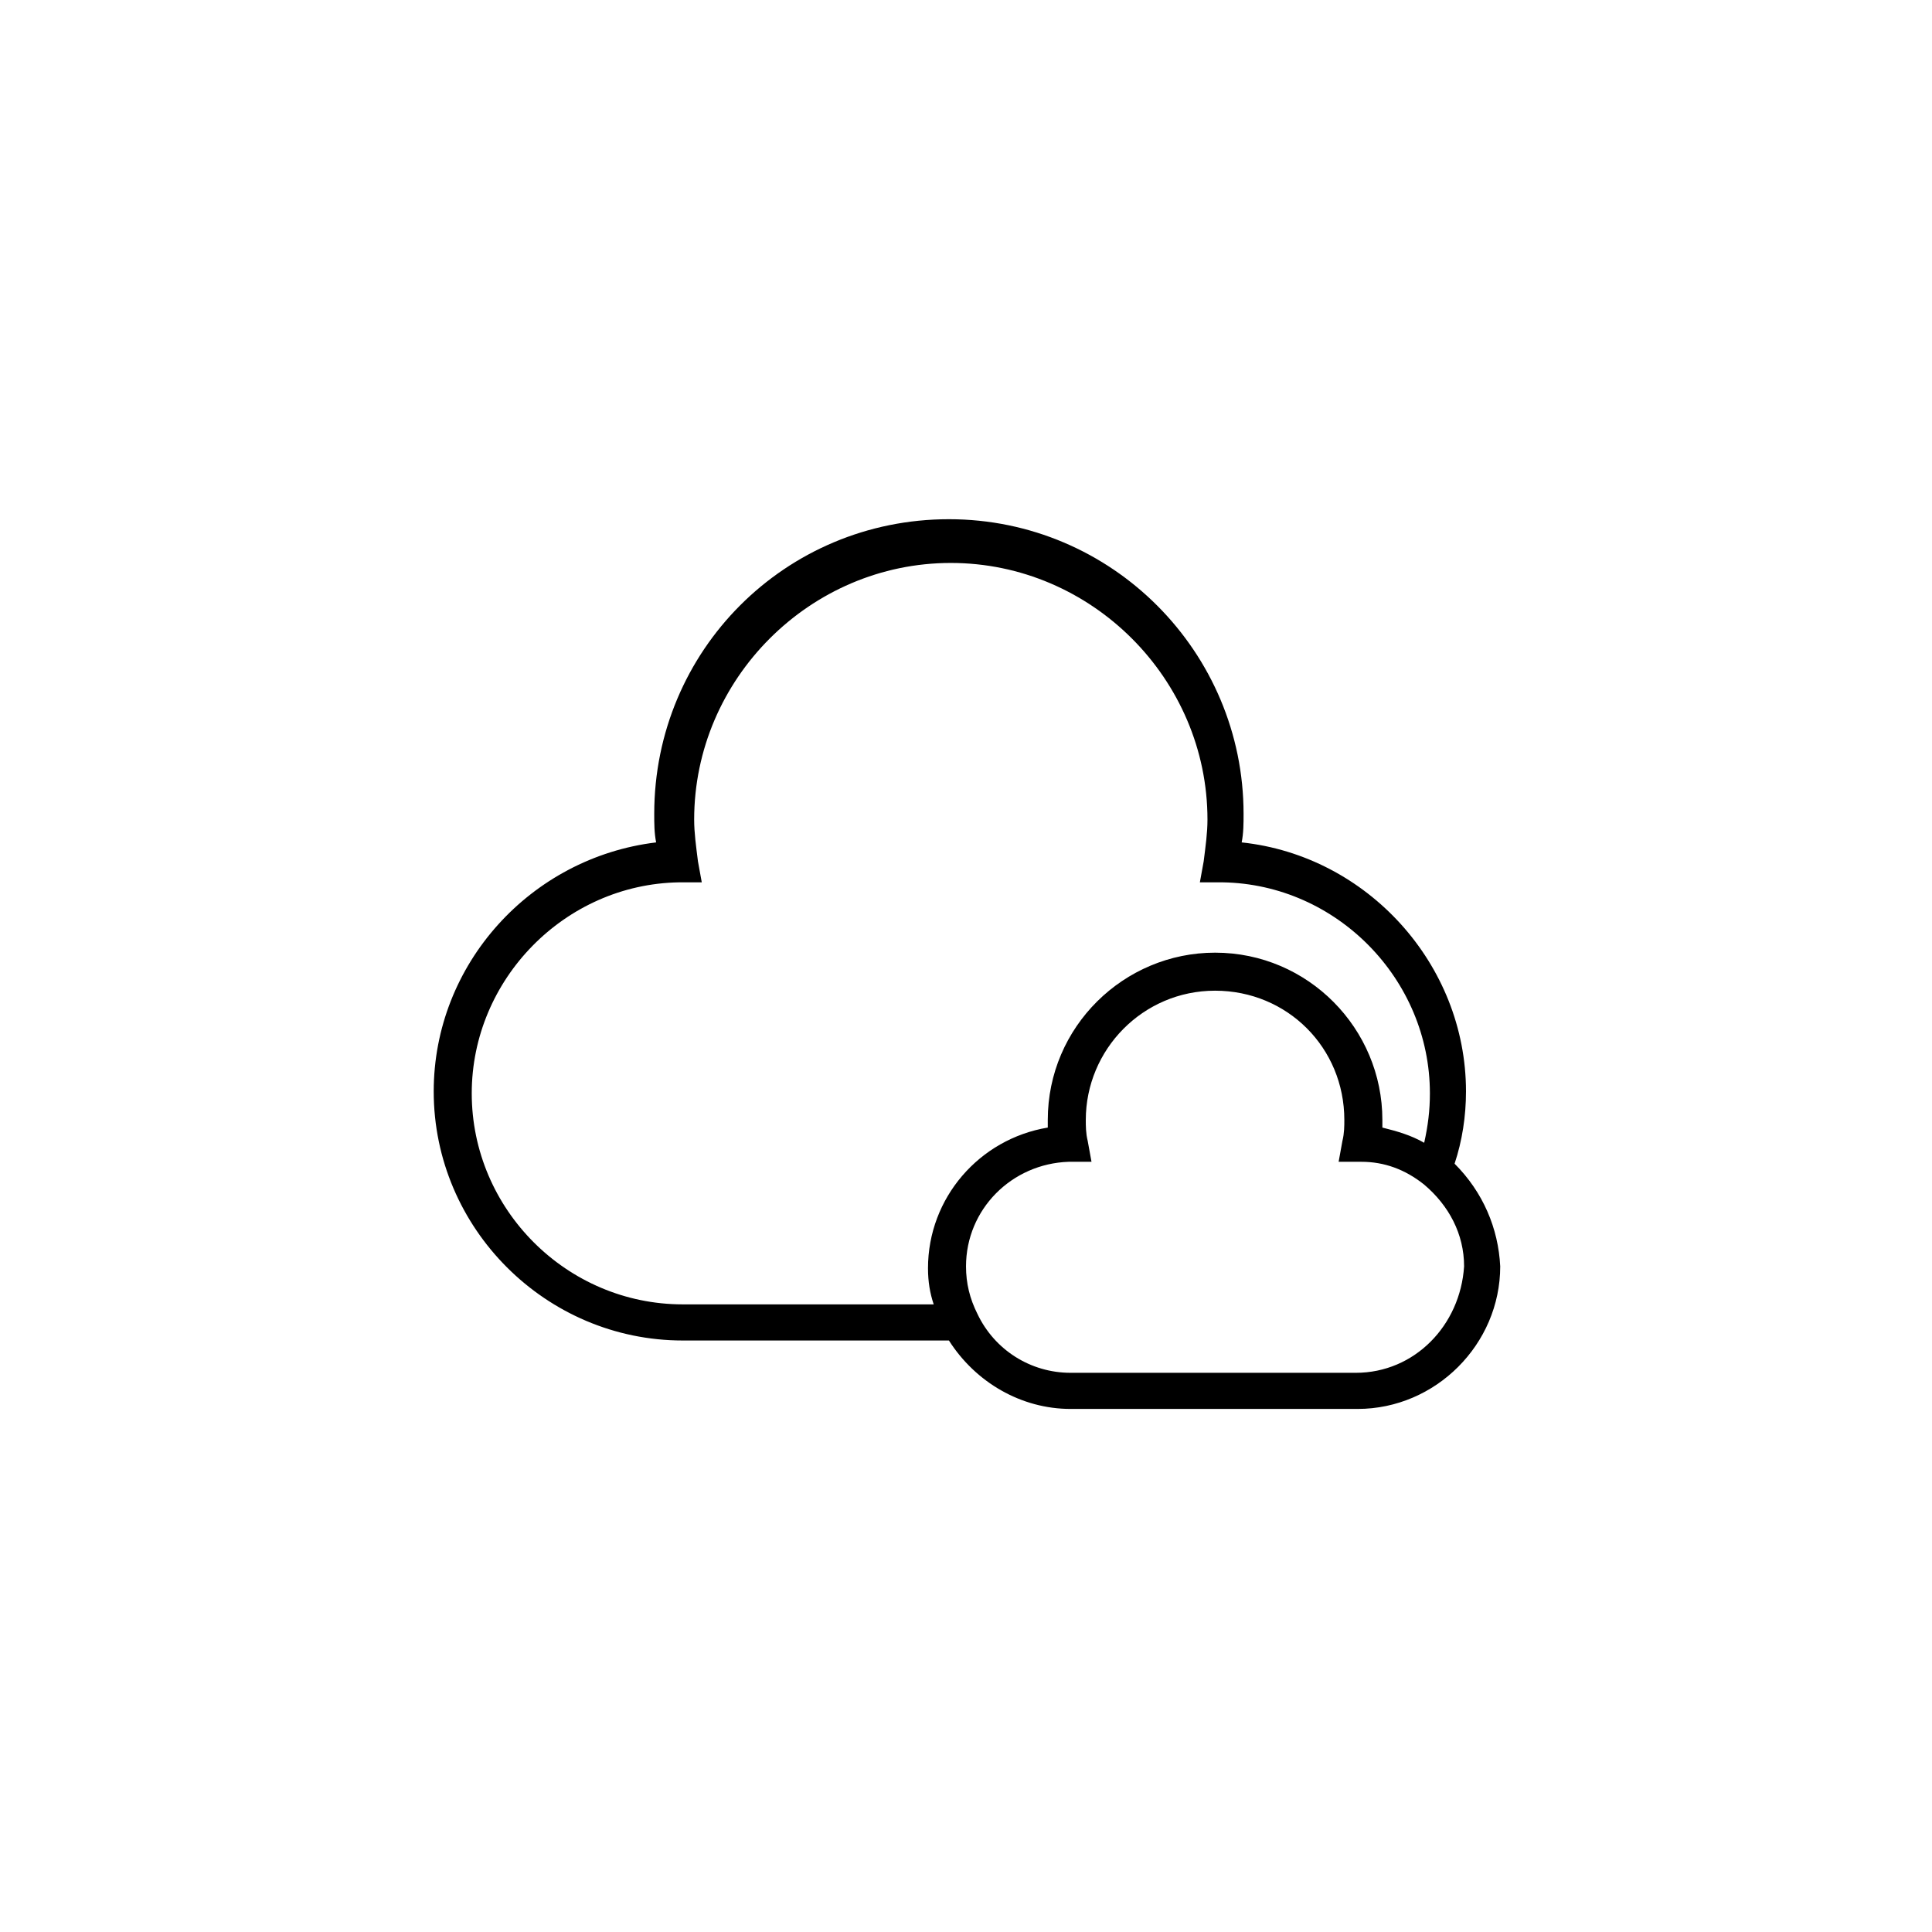
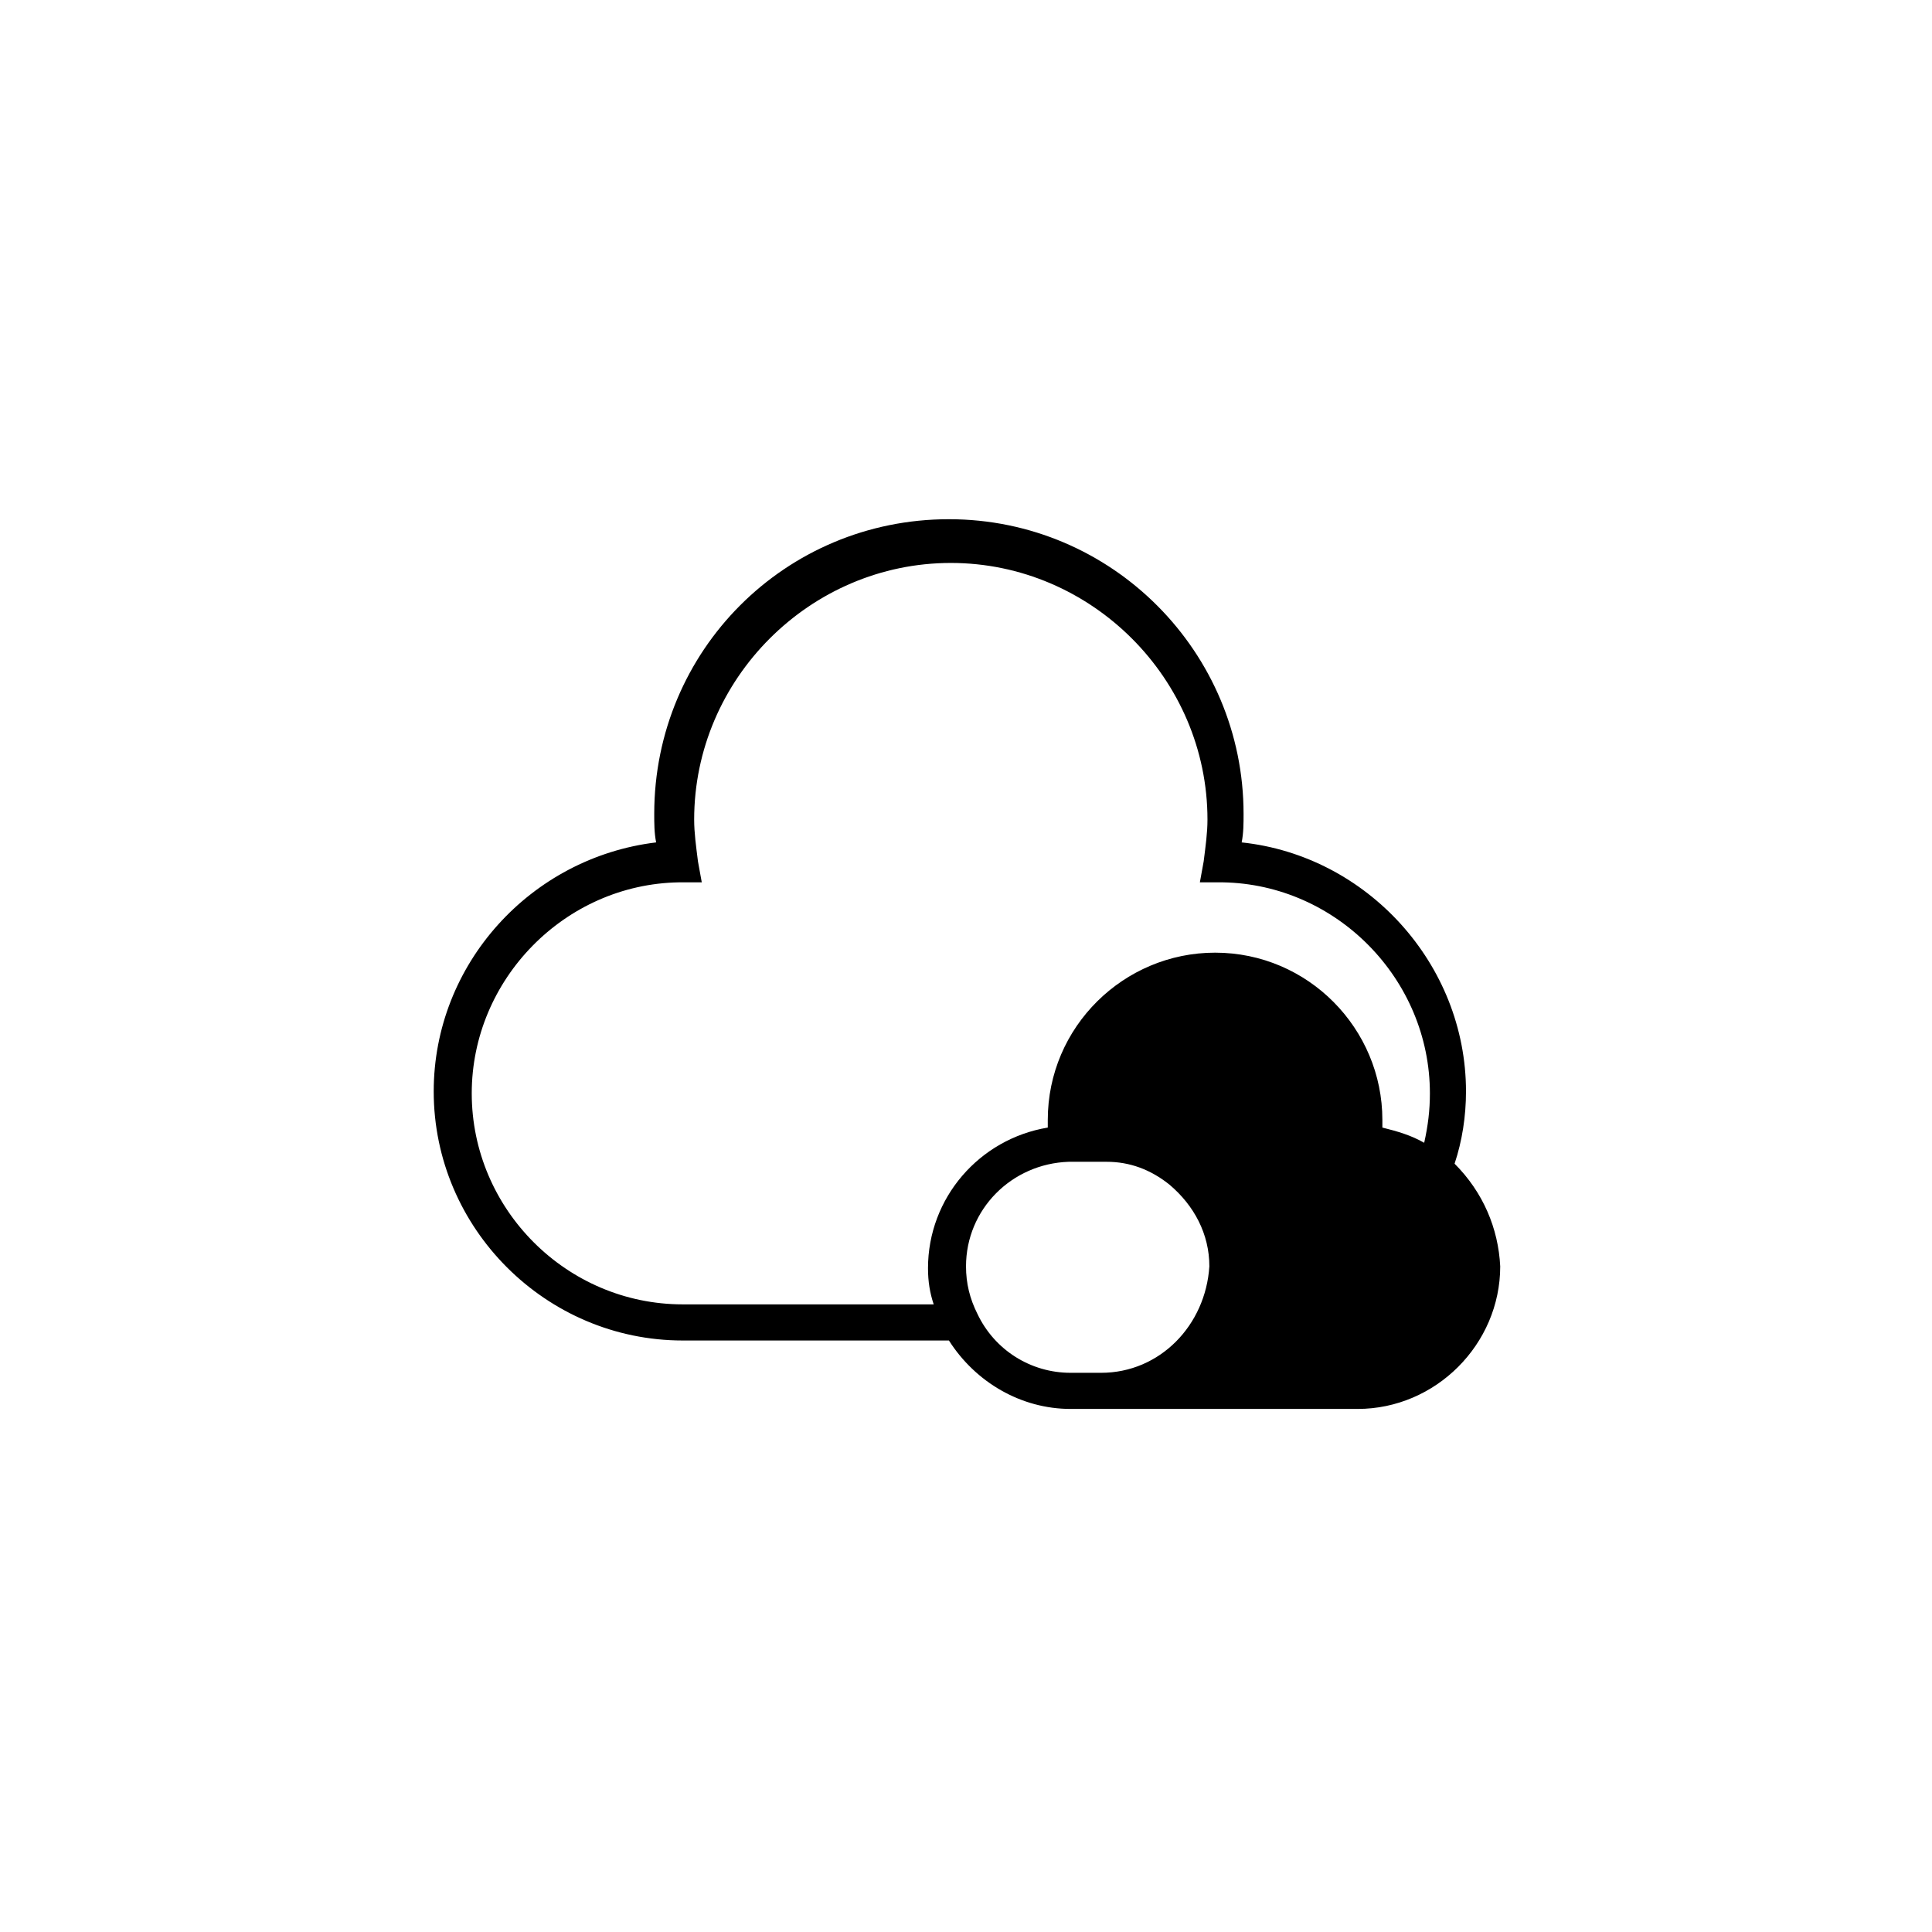
<svg xmlns="http://www.w3.org/2000/svg" fill="#000000" width="800px" height="800px" version="1.1" viewBox="144 144 512 512">
-   <path d="m529.48 452.39c2.016-6.047 3.023-12.594 3.023-19.145 0-33.754-26.199-62.473-59.449-66 0.504-2.519 0.504-5.039 0.504-7.559 0-42.824-34.762-78.09-78.09-78.09s-78.09 34.762-78.09 78.09c0 2.519 0 5.039 0.504 7.559-33.254 4.031-58.945 32.246-58.945 66 0 36.273 29.727 66 66 66h70.535c7.055 11.082 19.145 18.137 32.242 18.137h76.074c20.656 0 37.785-17.129 37.785-37.785-0.504-10.078-4.535-19.648-12.094-27.207zm-139.55 27.711c0 3.527 0.504 6.551 1.512 9.574l-66.504-0.004c-30.73 0-55.922-25.191-55.922-55.922 0-30.23 24.688-55.418 54.914-55.922h6.047l-1.008-5.543c-0.504-4.031-1.008-7.559-1.008-11.082 0-37.281 30.73-68.016 68.016-68.016 37.281 0 68.016 30.73 68.016 68.016 0 3.527-0.504 7.055-1.008 11.082l-1.008 5.543h6.047c30.23 0.504 54.914 25.695 54.914 55.922 0 4.535-0.504 8.566-1.512 13.098-3.527-2.016-7.055-3.023-11.082-4.031v-2.016c0-24.184-19.648-44.336-44.336-44.336-24.184 0-44.336 19.648-44.336 44.336v2.016c-18.141 3.023-31.742 18.645-31.742 37.285zm113.36 27.707h-75.574c-10.578 0-20.152-6.047-24.688-15.617-2.016-4.031-3.023-8.062-3.023-12.594 0-15.113 12.09-27.207 27.207-27.711h6.047l-1.008-5.543c-0.504-2.016-0.504-4.031-0.504-5.543 0-18.641 15.113-34.258 34.258-34.258 19.145 0 34.258 15.113 34.258 34.258 0 1.512 0 3.527-0.504 5.543l-1.008 5.543h6.047c6.047 0 11.586 2.016 16.625 6.047 6.551 5.543 10.578 13.098 10.578 21.664-1.004 15.617-13.094 28.211-28.711 28.211z" />
+   <path d="m529.48 452.39c2.016-6.047 3.023-12.594 3.023-19.145 0-33.754-26.199-62.473-59.449-66 0.504-2.519 0.504-5.039 0.504-7.559 0-42.824-34.762-78.09-78.09-78.09s-78.09 34.762-78.09 78.09c0 2.519 0 5.039 0.504 7.559-33.254 4.031-58.945 32.246-58.945 66 0 36.273 29.727 66 66 66h70.535c7.055 11.082 19.145 18.137 32.242 18.137h76.074c20.656 0 37.785-17.129 37.785-37.785-0.504-10.078-4.535-19.648-12.094-27.207zm-139.55 27.711c0 3.527 0.504 6.551 1.512 9.574l-66.504-0.004c-30.73 0-55.922-25.191-55.922-55.922 0-30.23 24.688-55.418 54.914-55.922h6.047l-1.008-5.543c-0.504-4.031-1.008-7.559-1.008-11.082 0-37.281 30.73-68.016 68.016-68.016 37.281 0 68.016 30.73 68.016 68.016 0 3.527-0.504 7.055-1.008 11.082l-1.008 5.543h6.047c30.23 0.504 54.914 25.695 54.914 55.922 0 4.535-0.504 8.566-1.512 13.098-3.527-2.016-7.055-3.023-11.082-4.031v-2.016c0-24.184-19.648-44.336-44.336-44.336-24.184 0-44.336 19.648-44.336 44.336v2.016c-18.141 3.023-31.742 18.645-31.742 37.285zm113.36 27.707h-75.574c-10.578 0-20.152-6.047-24.688-15.617-2.016-4.031-3.023-8.062-3.023-12.594 0-15.113 12.09-27.207 27.207-27.711h6.047l-1.008-5.543l-1.008 5.543h6.047c6.047 0 11.586 2.016 16.625 6.047 6.551 5.543 10.578 13.098 10.578 21.664-1.004 15.617-13.094 28.211-28.711 28.211z" />
</svg>